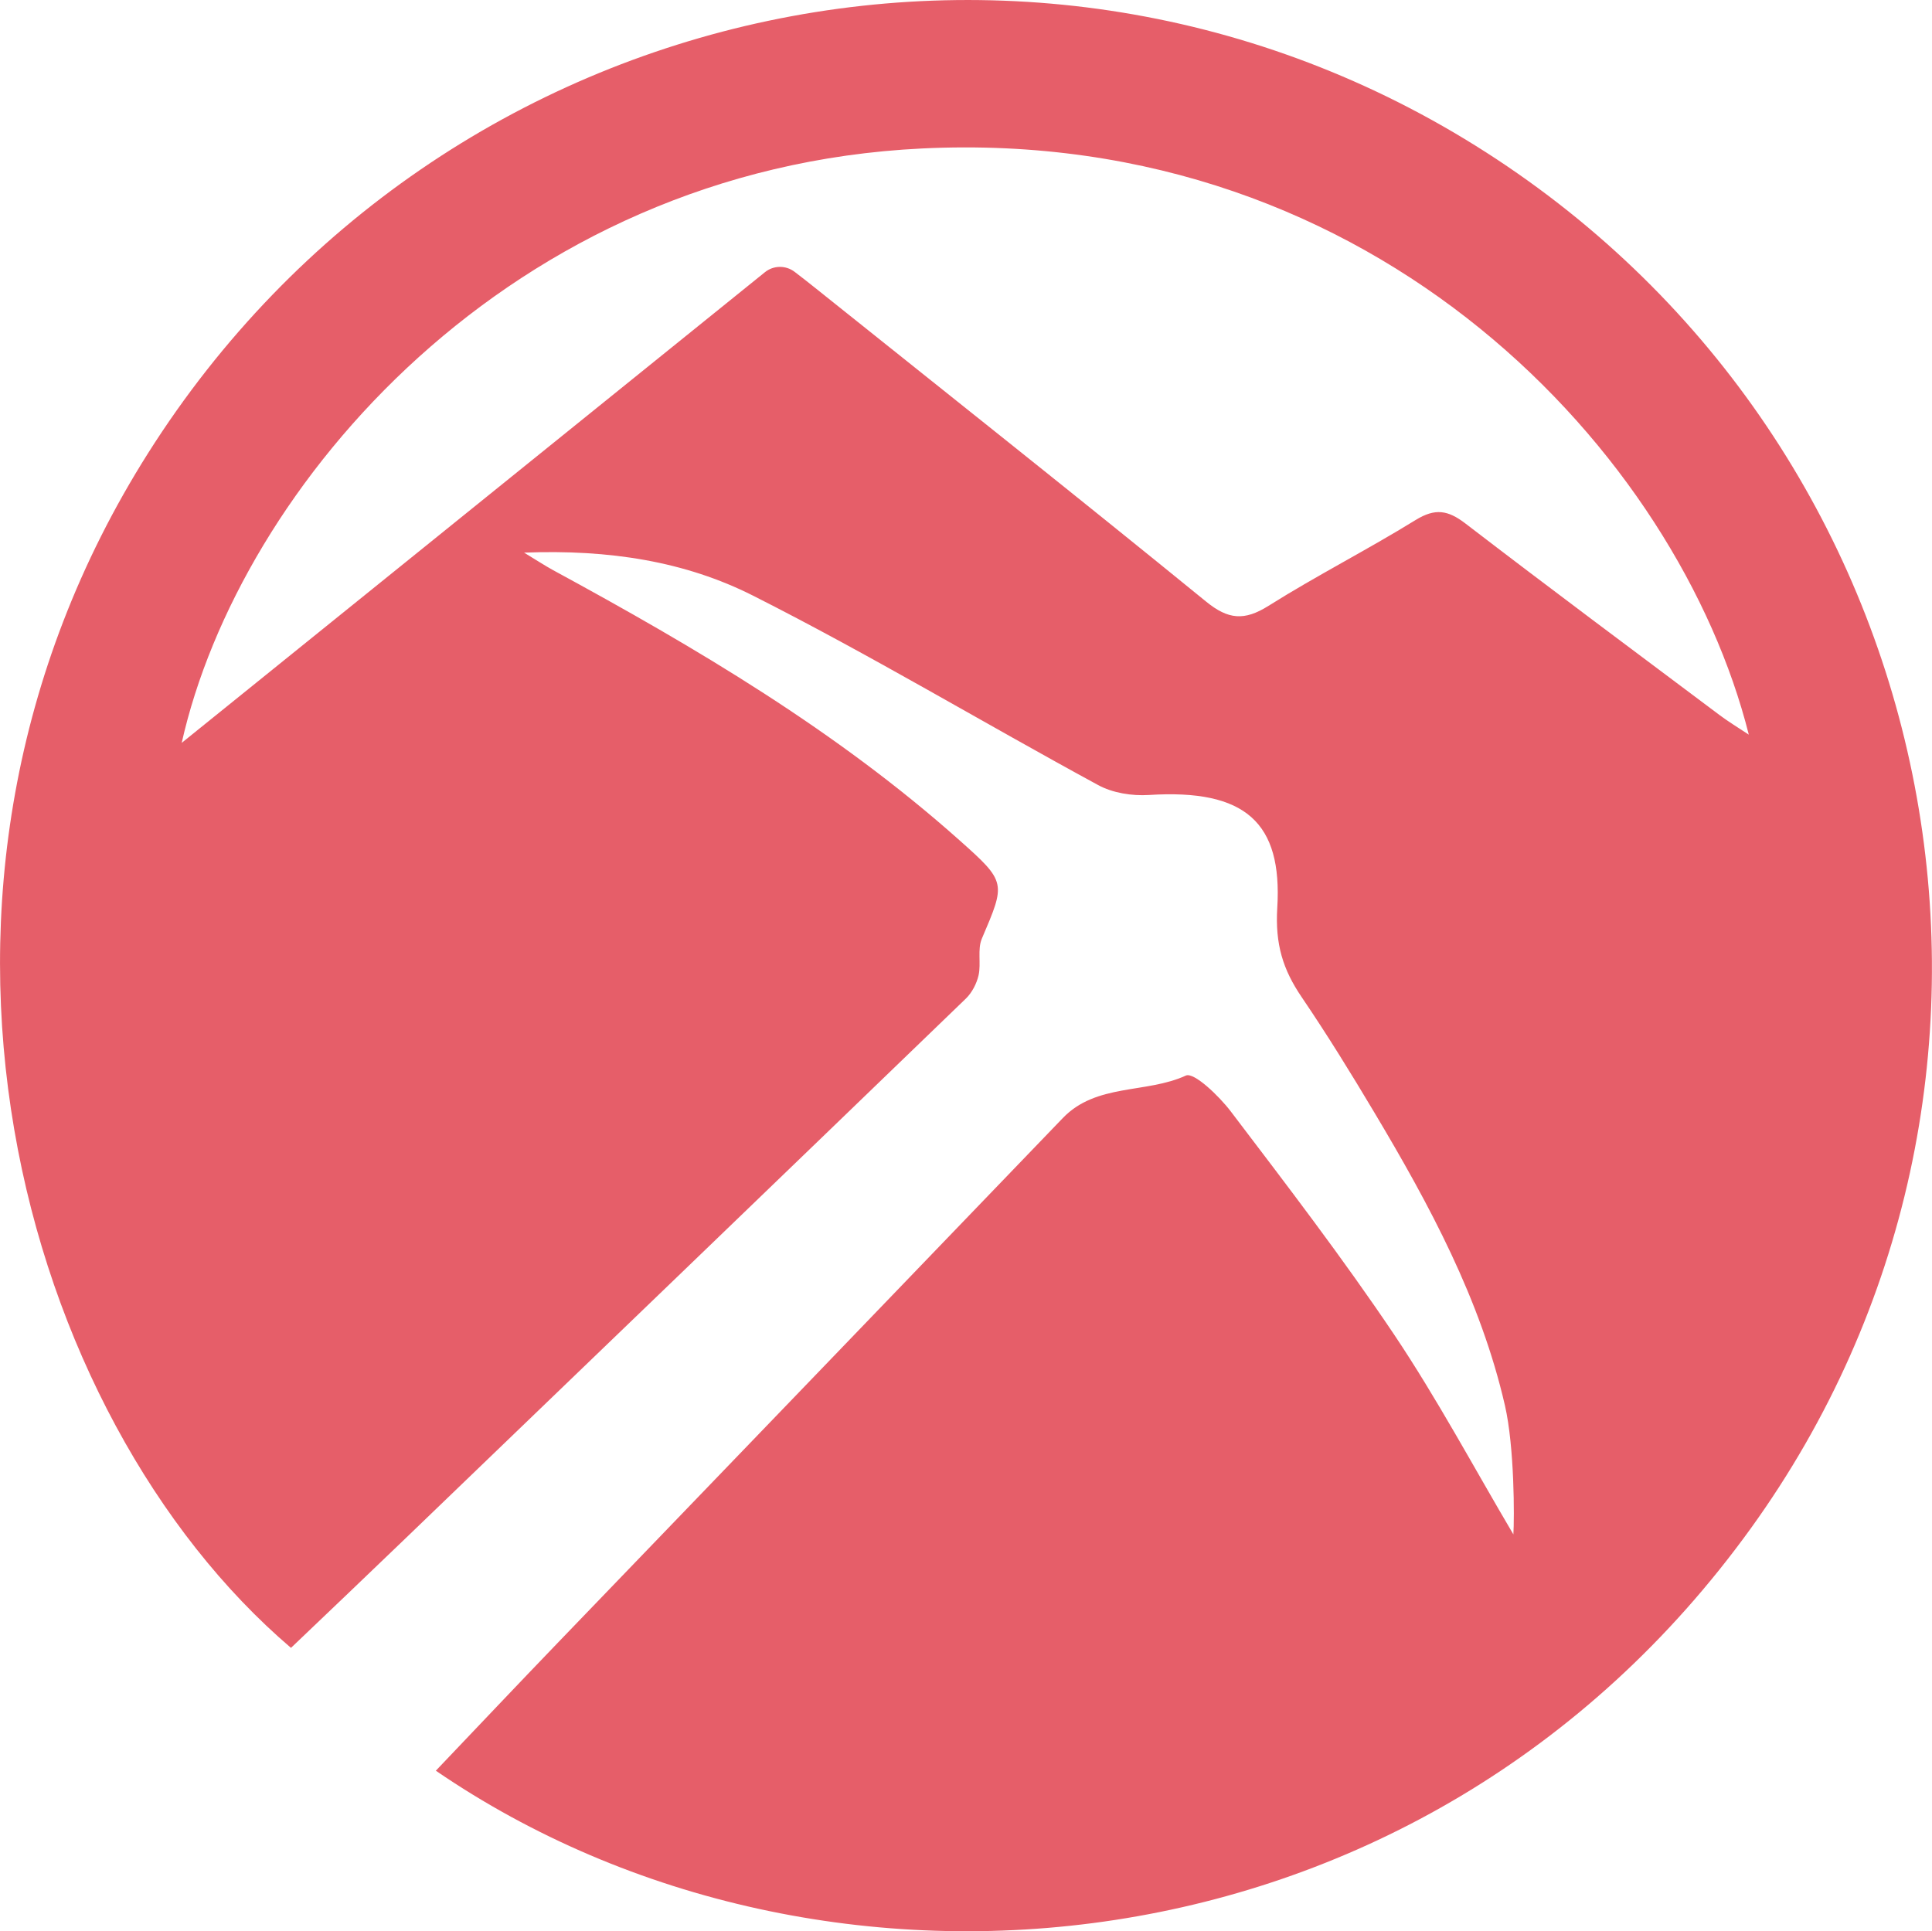
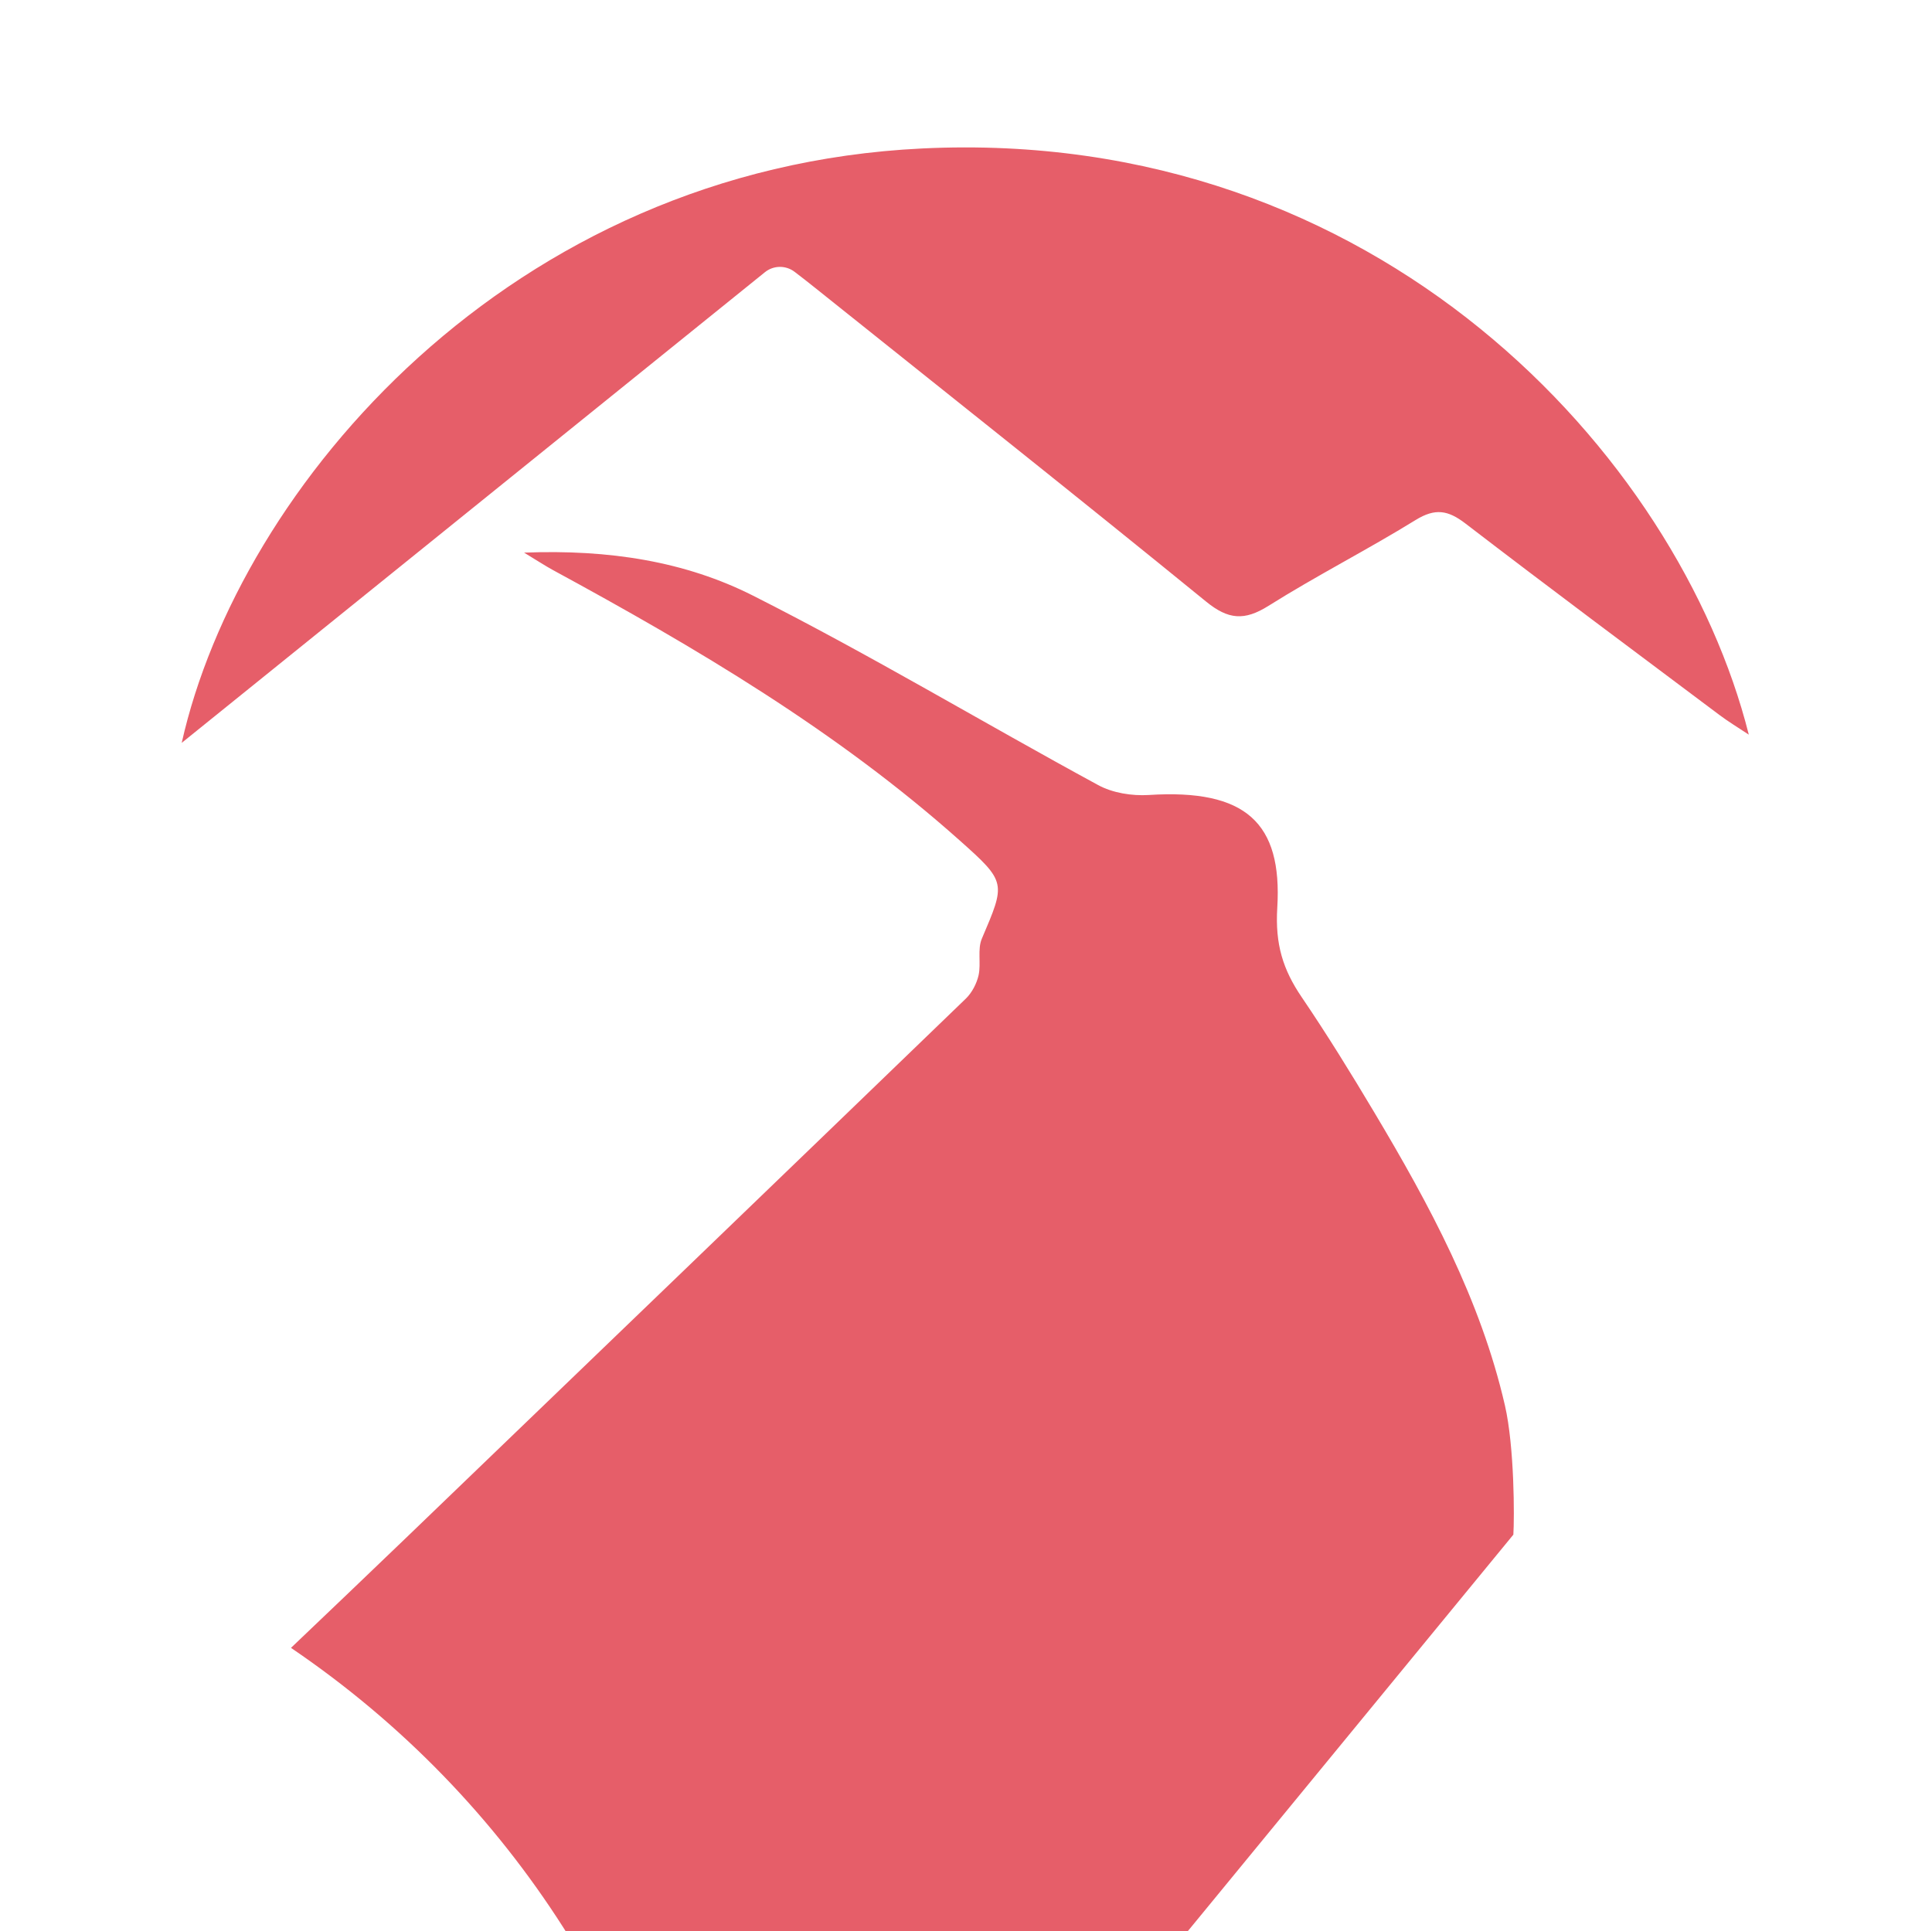
<svg xmlns="http://www.w3.org/2000/svg" id="Layer_1" viewBox="0 0 180.86 180.82">
  <defs>
    <style>.cls-1{fill:#e65e69;}</style>
  </defs>
-   <path class="cls-1" d="m141.67,143.68c.1-1.53.11-8.19-.79-12.1-2.28-9.91-7.06-18.77-12.22-27.42-2.18-3.66-4.42-7.29-6.81-10.81-1.75-2.58-2.49-4.94-2.28-8.37.48-7.95-2.95-11.13-12.02-10.55-1.58.1-3.41-.19-4.77-.94-10.79-5.86-21.33-12.19-32.28-17.72-6.35-3.21-13.47-4.34-21.44-4.03,1.27.77,1.97,1.23,2.7,1.63,13.44,7.3,26.57,15.06,38.05,25.29,4.44,3.95,4.33,3.99,2.1,9.23-.42,1-.06,2.3-.3,3.41-.18.79-.62,1.64-1.2,2.2-17.46,16.86-34.94,33.68-52.43,50.51-3.57,3.44-7.17,6.86-10.74,10.27C2.01,132.75-12.17,83.59,13.86,42.43,41.35-1.05,98.84-13.1,141.11,15.58c42.1,28.57,52.49,86.34,22.79,127.51-30.8,42.69-86.84,47.51-123.1,22.69,3.83-4.02,7.61-8.02,11.41-11.97,15.76-16.38,31.53-32.74,47.28-49.13,3.14-3.27,7.79-2.27,11.52-3.98.75-.35,3.11,1.91,4.21,3.36,5.22,6.87,10.48,13.73,15.29,20.89,4.04,6.03,7.47,12.46,11.17,18.72.31-.05-.31.05,0,0ZM17.01,69.55c18.37-14.82,36.47-29.43,54.59-44.06.81-.66,1.97-.67,2.8-.03.69.53,1.31,1.01,1.93,1.51,12.2,9.76,24.45,19.47,36.56,29.34,2.09,1.71,3.6,1.83,5.86.41,4.5-2.83,9.26-5.25,13.78-8.04,1.82-1.12,3.02-.92,4.65.33,7.88,6.05,15.86,11.99,23.81,17.95.79.59,1.64,1.11,2.72,1.82-6.58-26.14-34.7-56.95-77.39-54.88-38.63,1.87-63.93,31.68-69.31,55.65Z" />
+   <path class="cls-1" d="m141.67,143.68c.1-1.53.11-8.19-.79-12.1-2.28-9.91-7.06-18.77-12.22-27.42-2.18-3.66-4.42-7.29-6.81-10.81-1.75-2.58-2.49-4.94-2.28-8.37.48-7.95-2.95-11.13-12.02-10.55-1.58.1-3.41-.19-4.77-.94-10.79-5.86-21.33-12.19-32.28-17.72-6.35-3.21-13.47-4.34-21.44-4.03,1.27.77,1.97,1.23,2.7,1.63,13.44,7.3,26.57,15.06,38.05,25.29,4.44,3.95,4.33,3.99,2.1,9.23-.42,1-.06,2.3-.3,3.41-.18.79-.62,1.64-1.2,2.2-17.46,16.86-34.94,33.68-52.43,50.51-3.57,3.44-7.17,6.86-10.74,10.27c42.1,28.57,52.49,86.34,22.79,127.51-30.8,42.69-86.84,47.51-123.1,22.69,3.83-4.02,7.61-8.02,11.41-11.97,15.76-16.38,31.53-32.74,47.28-49.13,3.14-3.27,7.79-2.27,11.52-3.98.75-.35,3.11,1.91,4.21,3.36,5.22,6.87,10.48,13.73,15.29,20.89,4.04,6.03,7.47,12.46,11.17,18.72.31-.05-.31.05,0,0ZM17.01,69.55c18.37-14.82,36.47-29.43,54.59-44.06.81-.66,1.97-.67,2.8-.03.69.53,1.31,1.01,1.93,1.51,12.2,9.76,24.45,19.47,36.56,29.34,2.09,1.71,3.6,1.83,5.86.41,4.5-2.83,9.26-5.25,13.78-8.04,1.82-1.12,3.02-.92,4.65.33,7.88,6.05,15.86,11.99,23.81,17.95.79.59,1.64,1.11,2.72,1.82-6.58-26.14-34.7-56.95-77.39-54.88-38.63,1.87-63.93,31.68-69.31,55.65Z" />
</svg>